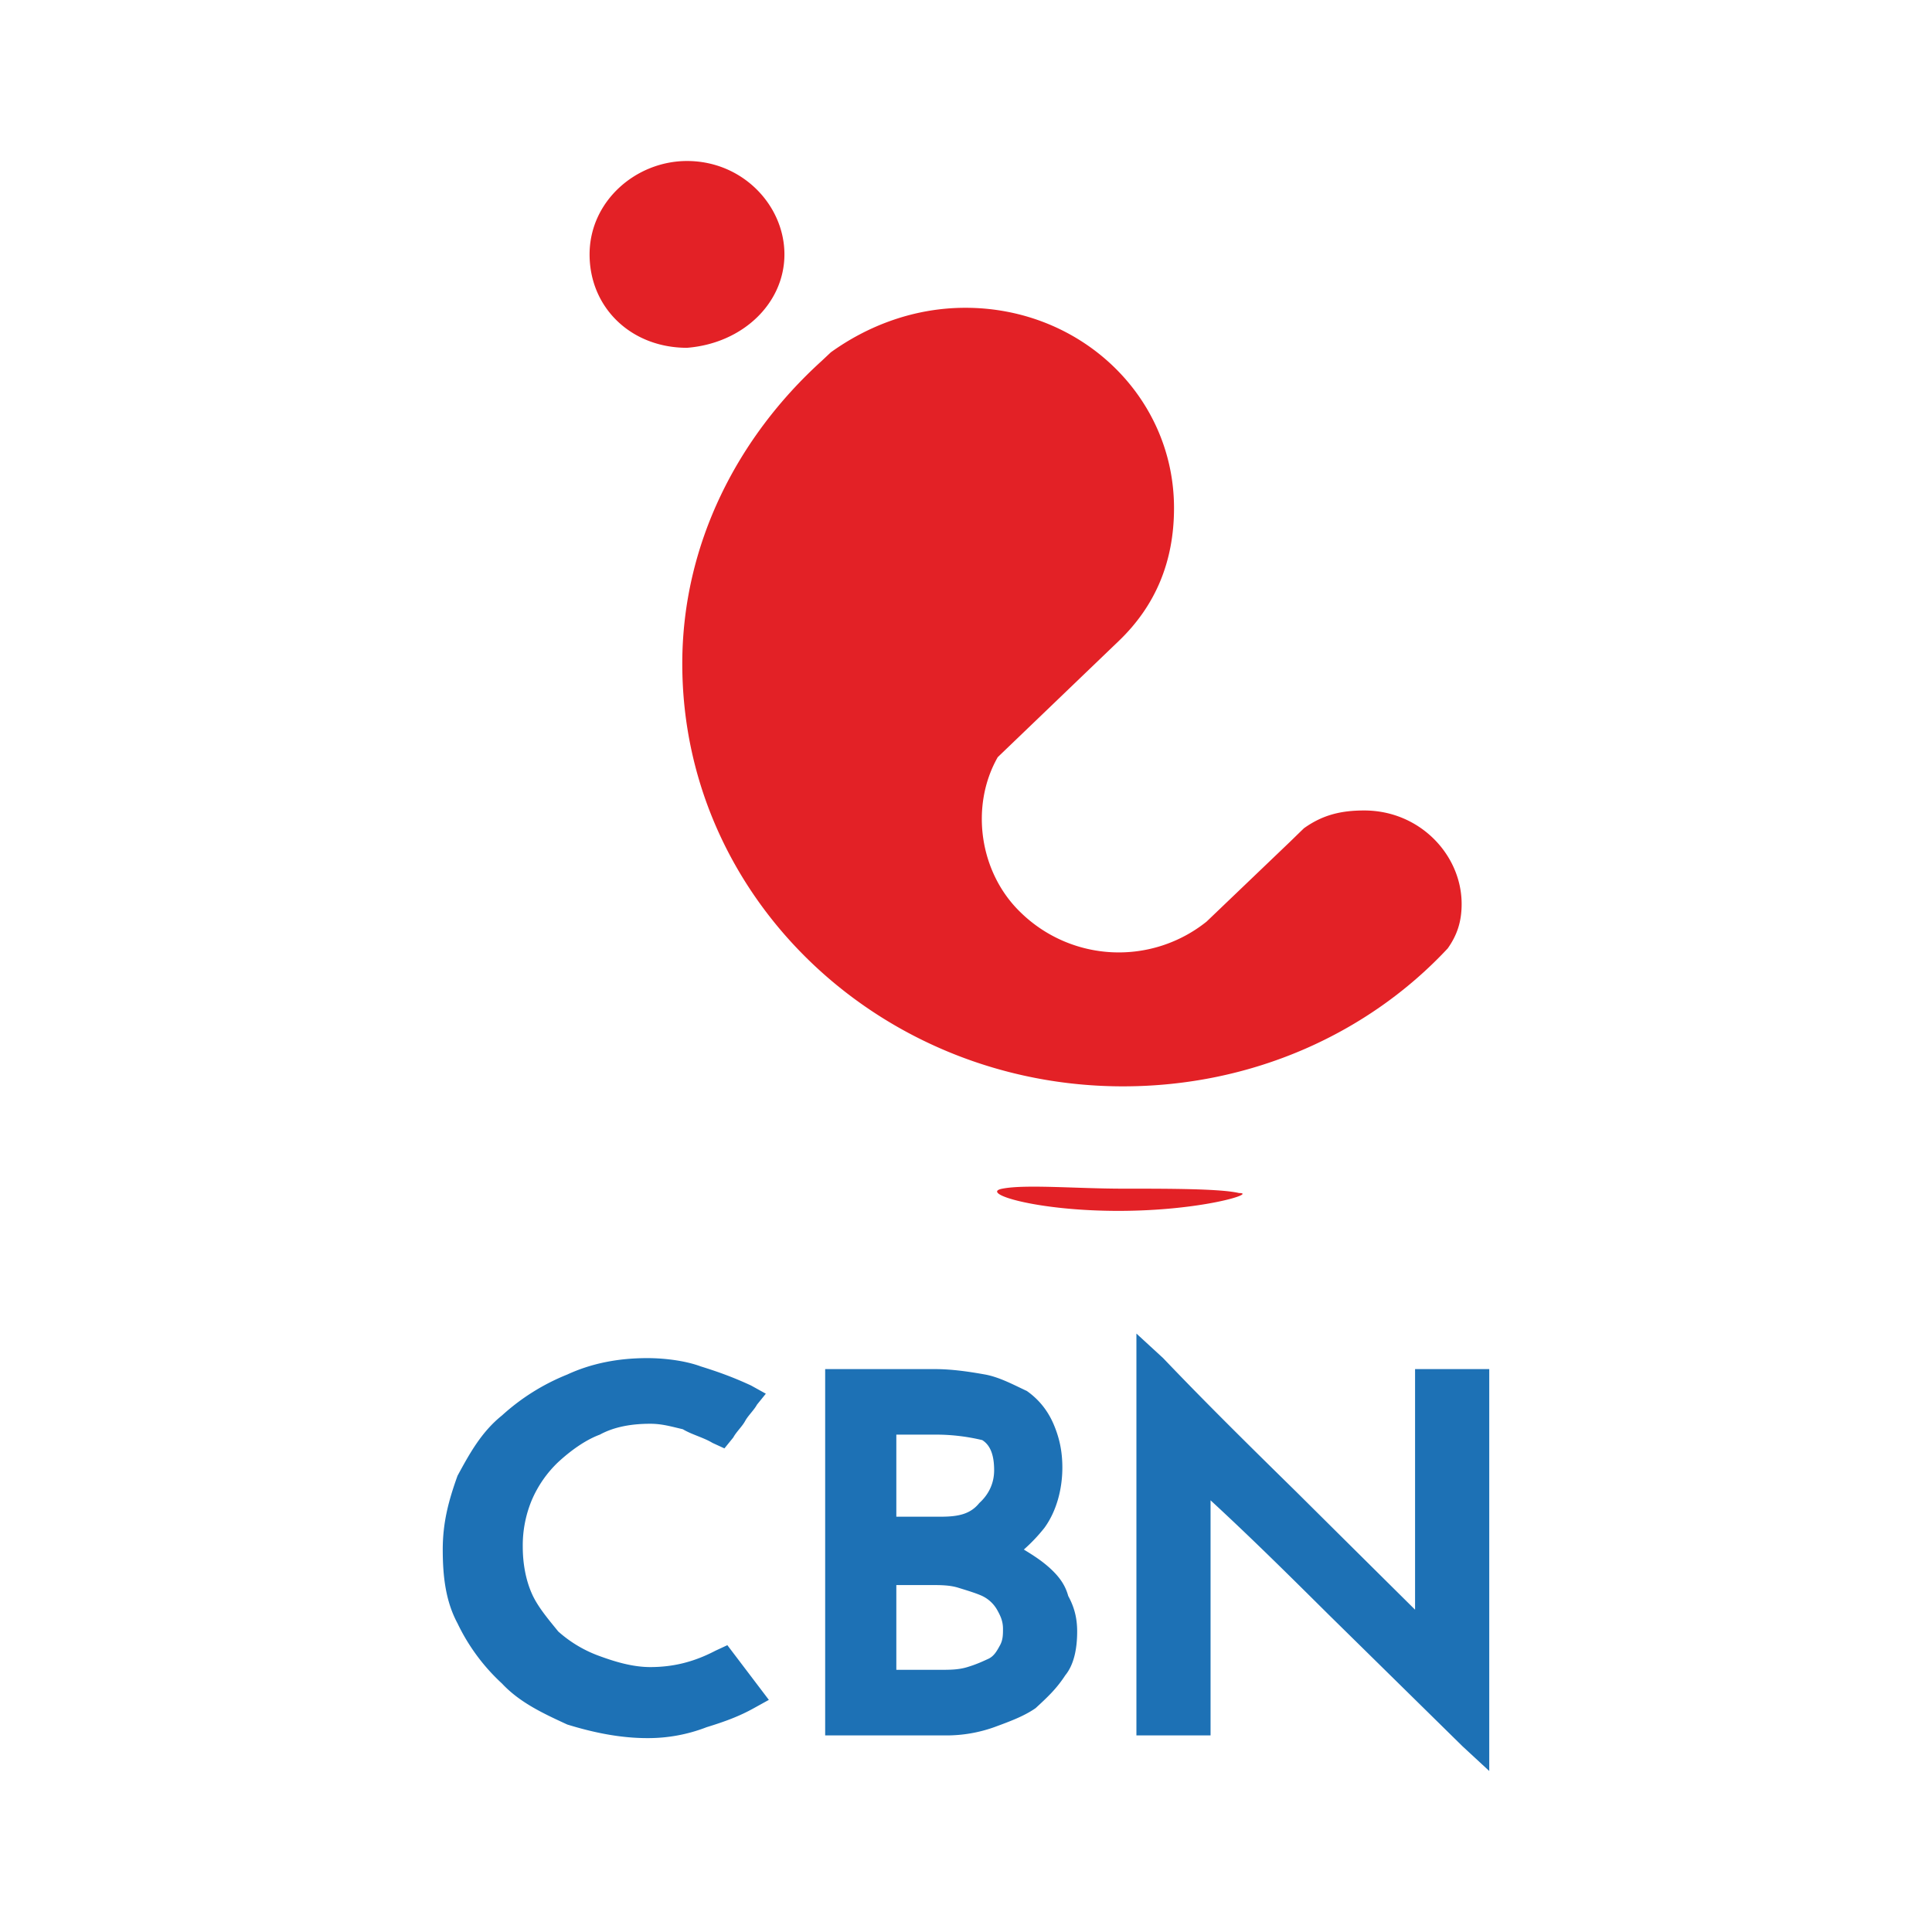
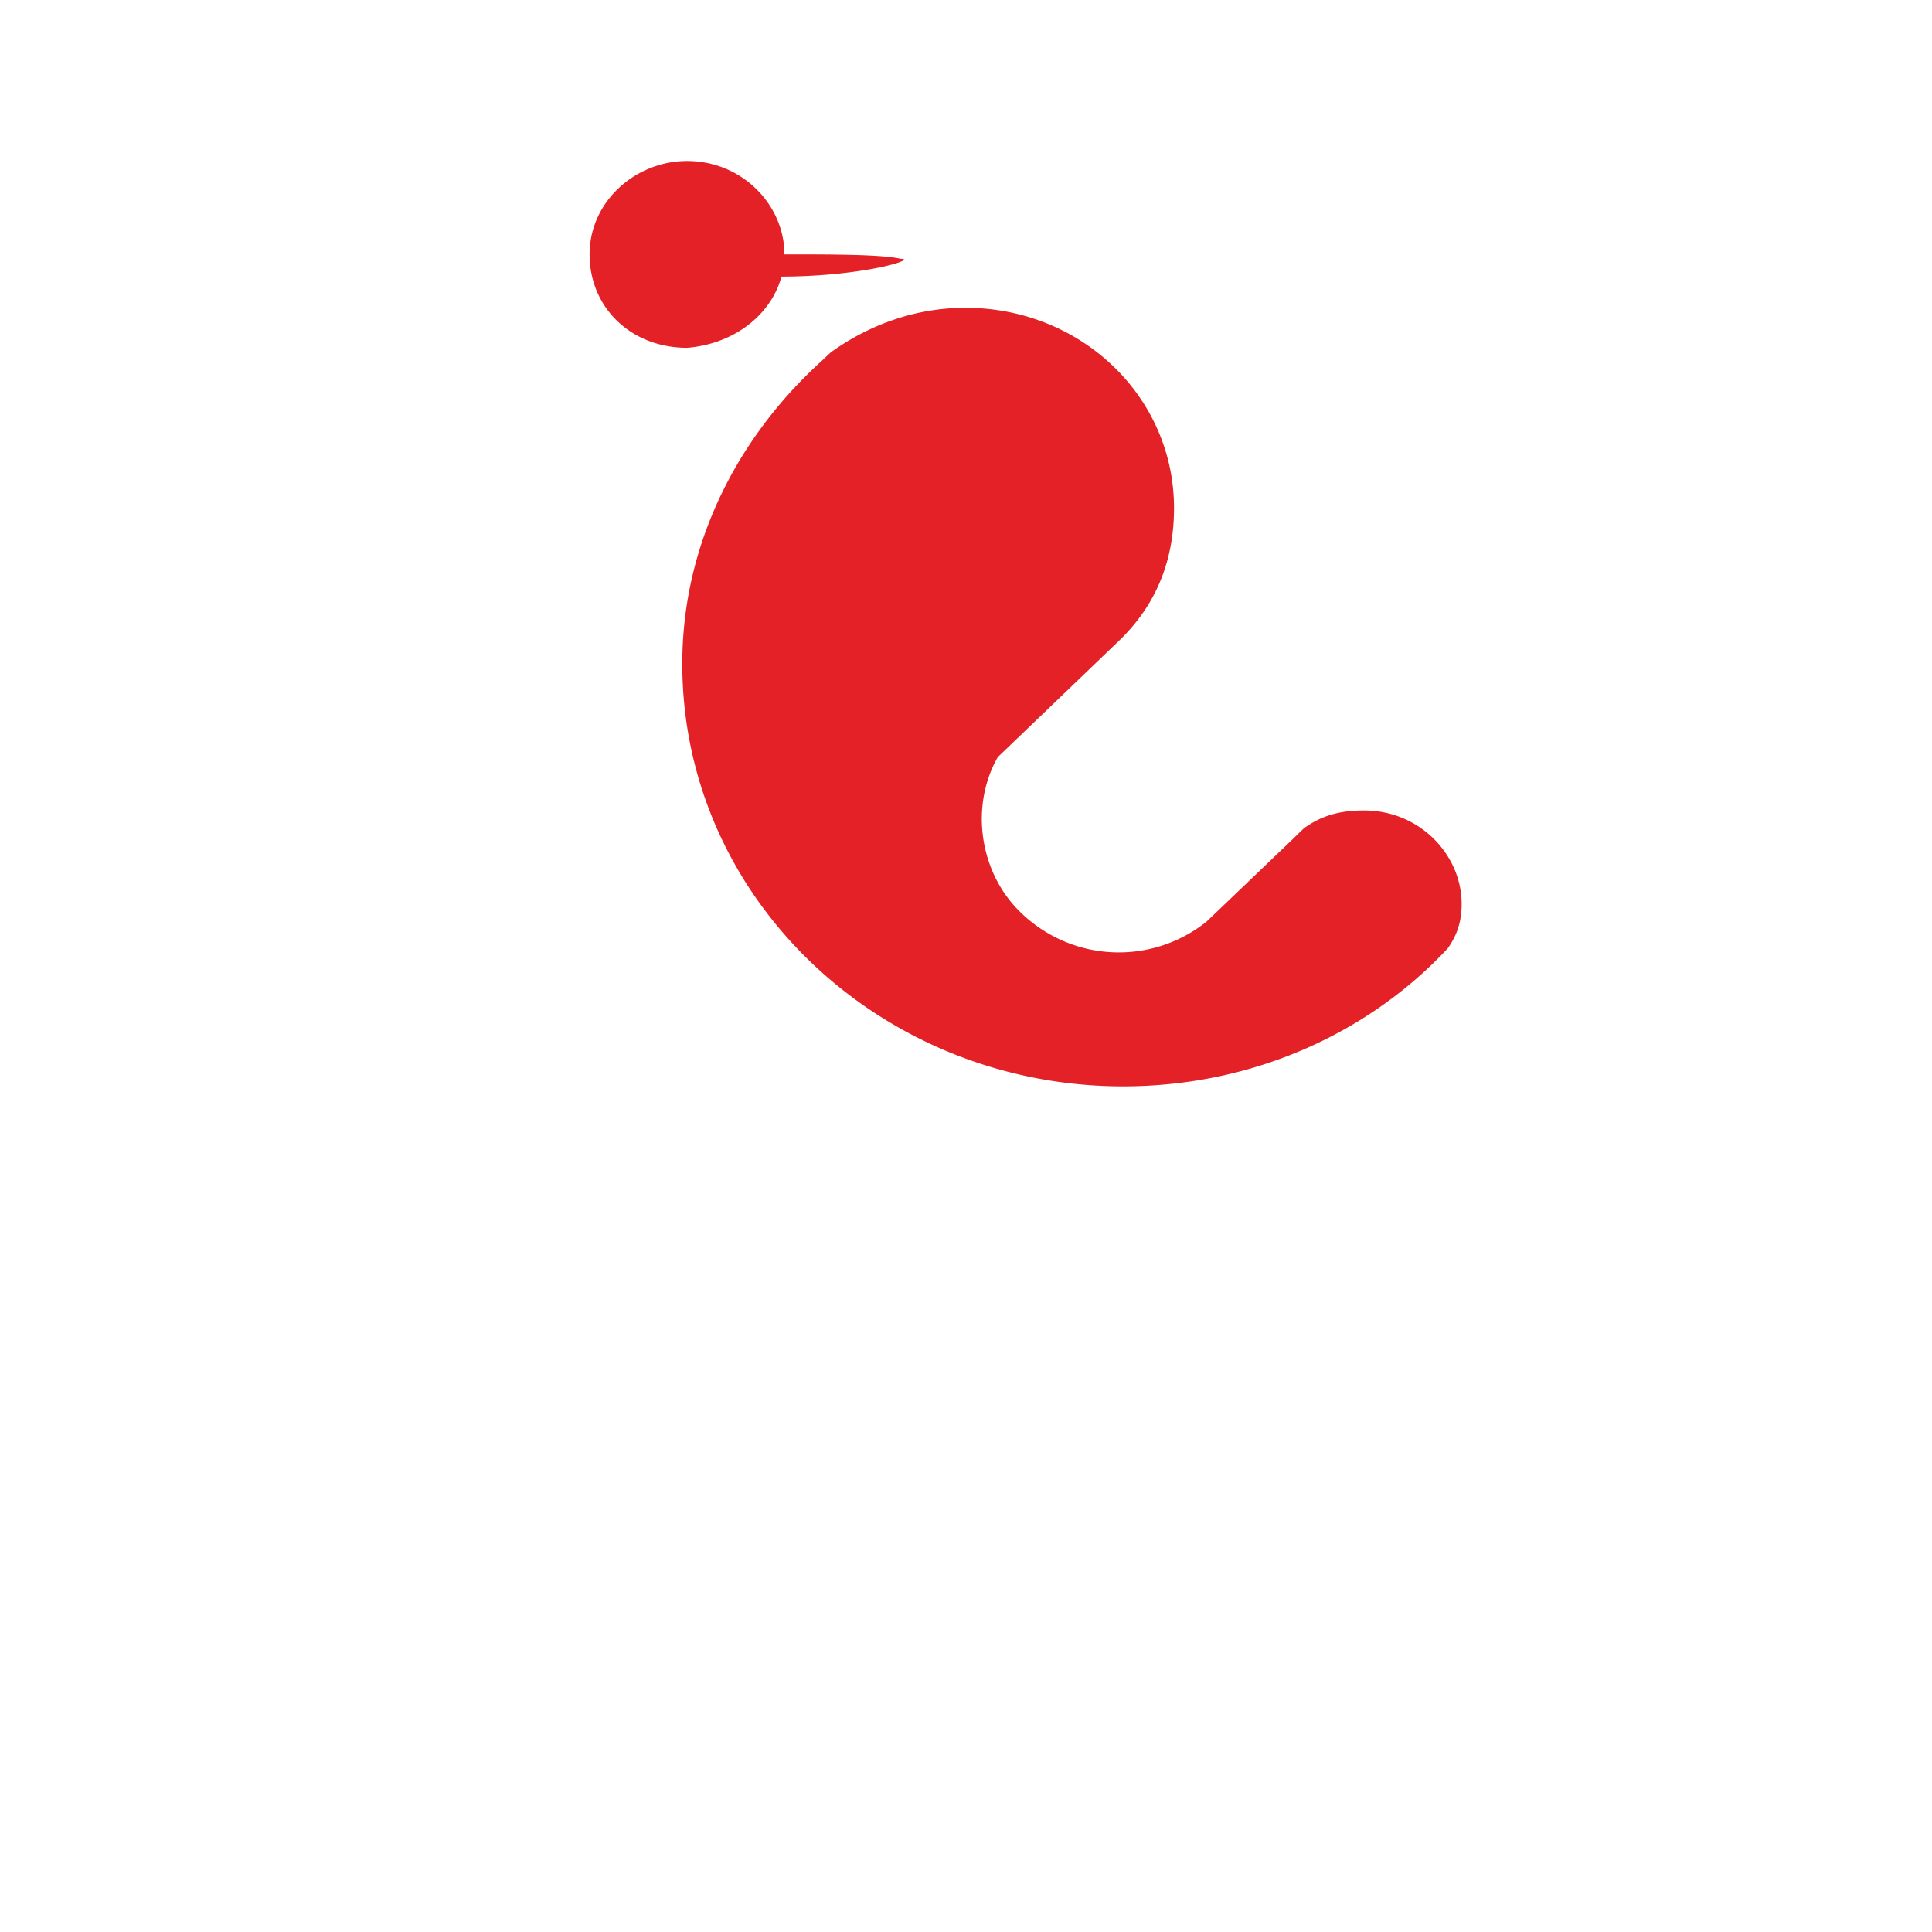
<svg xmlns="http://www.w3.org/2000/svg" viewBox="0 0 48 48">
-   <path fill="#1D71B5" d="M16.082 43.183c-.663 0-1.327-.133-1.989-.338-.588-.271-1.178-.543-1.622-1.019a4.904 4.904 0 0 1-1.104-1.494c-.292-.543-.367-1.155-.367-1.834 0-.68.148-1.223.367-1.833.296-.545.592-1.088 1.104-1.498a5.386 5.386 0 0 1 1.622-1.017c.59-.273 1.252-.408 1.989-.408.442 0 .958.068 1.325.205.441.137.811.271 1.252.475l.368.204-.22.272c-.074.137-.219.269-.294.406-.074.137-.222.273-.295.41l-.22.271-.296-.136c-.222-.135-.515-.206-.737-.34-.294-.068-.515-.136-.81-.136-.442 0-.883.068-1.252.27-.368.136-.738.409-1.033.681a2.849 2.849 0 0 0-.66.951 2.925 2.925 0 0 0-.222 1.155c0 .409.073.816.222 1.154.146.34.442.679.66.95a3.13 3.13 0 0 0 1.033.613c.369.135.81.271 1.252.271.59 0 1.103-.136 1.621-.407l.295-.137 1.031 1.359-.369.204c-.368.206-.735.339-1.178.475a4.013 4.013 0 0 1-1.473.271m4.419-.067v-9.101h2.725c.443 0 .884.069 1.252.135.368.068.737.272 1.033.408.292.205.514.477.661.815.147.341.222.679.222 1.088 0 .542-.148 1.086-.442 1.493a4.13 4.13 0 0 1-.515.544c.219.135.441.272.661.474.221.205.368.408.442.68.149.272.222.545.222.882 0 .409-.073.817-.296 1.089-.22.338-.441.542-.735.814-.294.206-.663.339-1.032.475a3.529 3.529 0 0 1-1.178.204h-3.02Zm2.872-1.63c.222 0 .442 0 .662-.068.222-.067.369-.136.518-.204.146-.067.218-.203.293-.34.073-.133.073-.271.073-.406 0-.205-.073-.34-.148-.476a.847.847 0 0 0-.367-.34c-.147-.068-.369-.135-.589-.203-.22-.069-.442-.069-.737-.069h-.809v2.106h1.104Zm0-3.804c.442 0 .737-.066.957-.339.223-.203.369-.475.369-.816 0-.337-.075-.61-.295-.748a4.957 4.957 0 0 0-1.104-.136h-1.031v2.039h1.104Zm12.964 5.705-3.314-3.259c-.958-.951-1.915-1.902-2.947-2.853v5.841h-1.842v-9.984l.664.61c1.103 1.156 2.21 2.243 3.315 3.329.956.95 1.915 1.901 2.944 2.921v-5.977H37V44l-.663-.613Z" />
-   <path fill="#E32126" d="M36.314 22.458c0 .439-.112.774-.345 1.104-1.959 2.101-4.84 3.428-8.068 3.428-5.992 0-10.95-4.641-10.95-10.501 0-2.982 1.384-5.635 3.458-7.517l.233-.219c.922-.663 2.074-1.106 3.343-1.106 2.88 0 5.183 2.211 5.183 4.975 0 1.327-.457 2.43-1.383 3.313l-2.996 2.876c-.693 1.216-.462 2.874.578 3.867a3.489 3.489 0 0 0 4.61.219l2.074-1.984.231-.225.114-.11c.463-.332.921-.442 1.497-.442 1.385 0 2.421 1.107 2.421 2.322ZM19.489 6.32c0-1.215-1.037-2.32-2.42-2.32-1.268 0-2.421.997-2.421 2.32 0 1.327 1.035 2.321 2.421 2.321 1.383-.109 2.42-1.106 2.42-2.321Zm8.412 23.212c-1.153 0-2.42-.112-2.996 0-.578.109.807.552 2.88.552 2.075 0 3.457-.443 2.999-.443-.462-.109-1.729-.109-2.883-.109Z" />
+   <path fill="#E32126" d="M36.314 22.458c0 .439-.112.774-.345 1.104-1.959 2.101-4.84 3.428-8.068 3.428-5.992 0-10.95-4.641-10.95-10.501 0-2.982 1.384-5.635 3.458-7.517l.233-.219c.922-.663 2.074-1.106 3.343-1.106 2.88 0 5.183 2.211 5.183 4.975 0 1.327-.457 2.43-1.383 3.313l-2.996 2.876c-.693 1.216-.462 2.874.578 3.867a3.489 3.489 0 0 0 4.61.219l2.074-1.984.231-.225.114-.11c.463-.332.921-.442 1.497-.442 1.385 0 2.421 1.107 2.421 2.322ZM19.489 6.32c0-1.215-1.037-2.32-2.42-2.32-1.268 0-2.421.997-2.421 2.32 0 1.327 1.035 2.321 2.421 2.321 1.383-.109 2.42-1.106 2.42-2.321Zc-1.153 0-2.42-.112-2.996 0-.578.109.807.552 2.88.552 2.075 0 3.457-.443 2.999-.443-.462-.109-1.729-.109-2.883-.109Z" />
</svg>